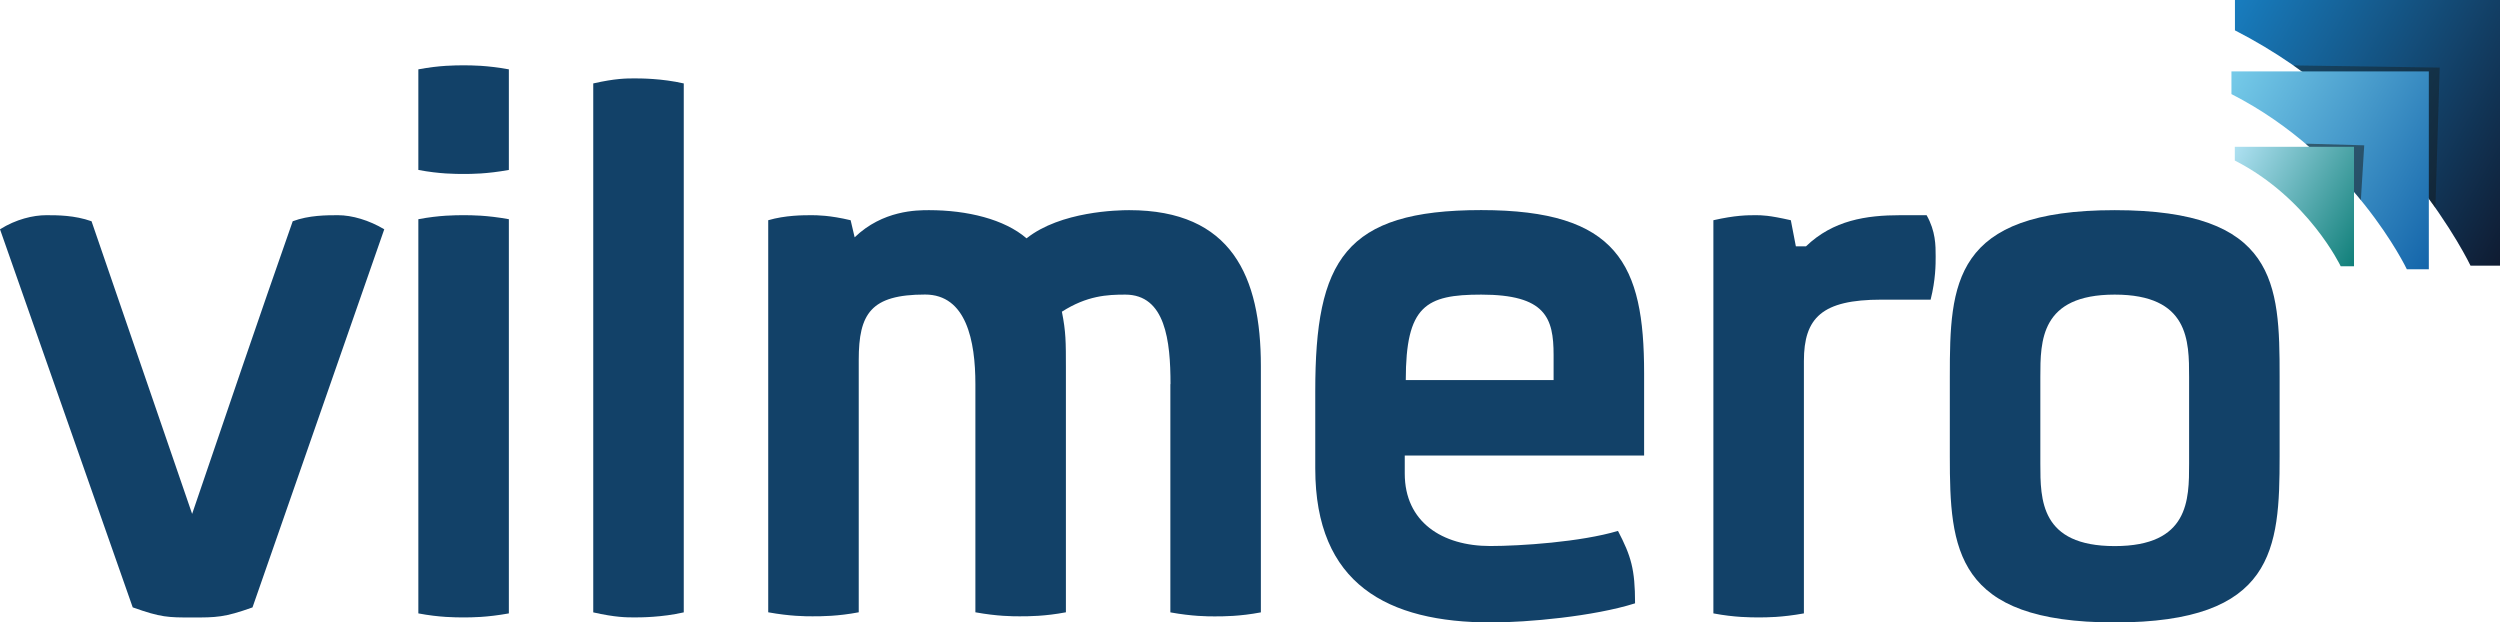
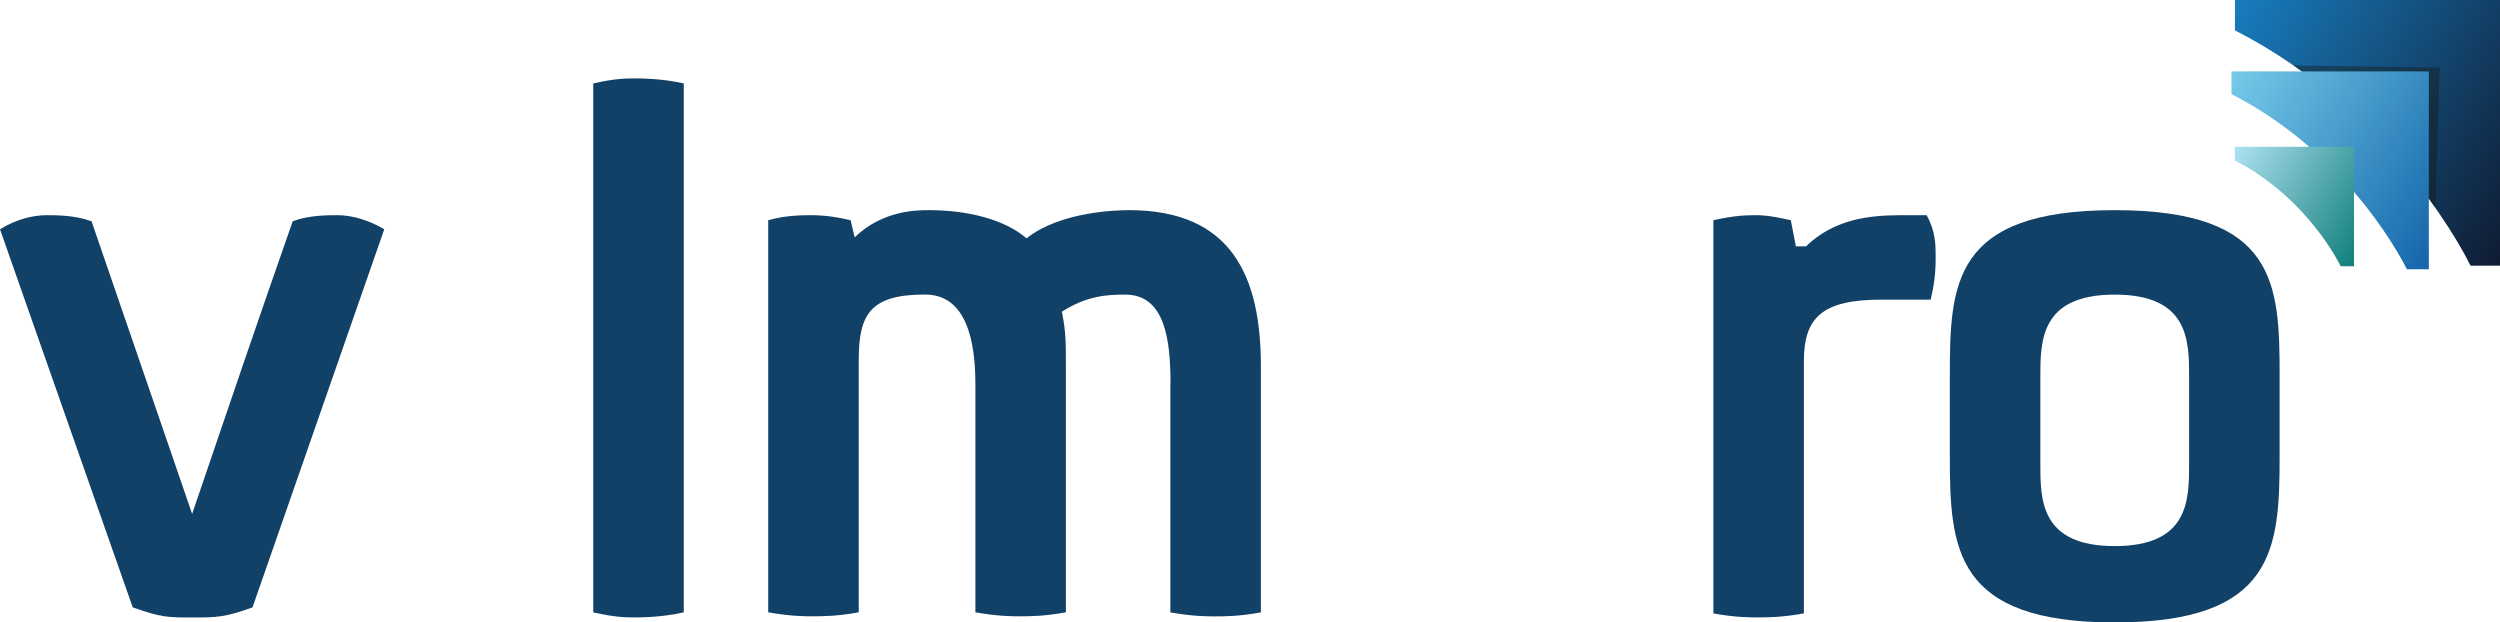
<svg xmlns="http://www.w3.org/2000/svg" id="Ebene_2" viewBox="0 0 342.48 85.27">
  <defs>
    <style>.cls-1{fill:url(#linear-gradient-3);}.cls-2{fill:url(#linear-gradient-2);}.cls-3{fill:url(#linear-gradient);}.cls-4{fill:#124168;}.cls-5{opacity:.5;}.cls-5,.cls-6{fill:#151511;}.cls-6{opacity:.4;}</style>
    <linearGradient id="linear-gradient" x1="549.31" y1="-197.2" x2="592.3" y2="-172.38" gradientTransform="translate(-242.44 196)" gradientUnits="userSpaceOnUse">
      <stop offset="0" stop-color="#187dbf" />
      <stop offset="1" stop-color="#0f1b31" />
    </linearGradient>
    <linearGradient id="linear-gradient-2" x1="548.65" y1="-187.12" x2="580.66" y2="-168.63" gradientTransform="translate(-242.44 196)" gradientUnits="userSpaceOnUse">
      <stop offset="0" stop-color="#76cbe9" />
      <stop offset="1" stop-color="#1465aa" />
    </linearGradient>
    <linearGradient id="linear-gradient-3" x1="548.91" y1="-176.43" x2="568.24" y2="-165.27" gradientTransform="translate(-242.44 196)" gradientUnits="userSpaceOnUse">
      <stop offset="0" stop-color="#afe1f2" />
      <stop offset="1" stop-color="#107f79" />
    </linearGradient>
  </defs>
  <g id="Ebene_1-2">
    <path class="cls-3" d="M306.18,0h36.3v36.39h-4.04s-9.88-20.8-32.27-32.23V0Z" />
    <path class="cls-6" d="M333.63,28.47l.59-19.21-20.05-.3s11.02,7.49,19.46,19.51Z" />
    <path class="cls-2" d="M305.69,9.78h27.04v27.11h-3.01s-7.36-15.49-24.03-24v-3.1Z" />
-     <path class="cls-5" d="M323.42,27.41l.46-7.5-8.03-.23s4.79,4.16,7.57,7.73Z" />
    <path class="cls-1" d="M306.15,20.11h16.33v16.37h-1.82s-4.44-9.35-14.51-14.49v-1.88Z" />
    <path class="cls-4" d="M18.18,83.2L0,31.41c2.2-1.38,4.55-1.93,6.34-1.93,1.51,0,3.86,0,6.2.83l13.78,40.09c4.55-13.36,9.23-27.14,13.78-40.09,2.2-.83,4.68-.83,6.2-.83,1.93,0,4.27.69,6.34,1.93l-18.05,51.8c-3.86,1.38-4.96,1.38-8.26,1.38s-4.27,0-8.13-1.38Z" />
-     <path class="cls-4" d="M57.31,9.5c2.89-.55,5.1-.55,6.2-.55s3.17,0,6.2.55v13.78c-3.03.55-5.1.55-6.2.55s-3.31,0-6.2-.55v-13.78ZM57.31,30.03c2.89-.55,5.1-.55,6.2-.55s3.17,0,6.2.55v54c-3.03.55-5.1.55-6.2.55s-3.31,0-6.2-.55V30.03Z" />
    <path class="cls-4" d="M81.27,11.43c3.03-.69,4.55-.69,5.65-.69.83,0,3.72,0,6.75.69v72.46c-3.03.69-5.92.69-6.75.69-1.1,0-2.62,0-5.65-.69V11.43Z" />
    <path class="cls-4" d="M160.35,52.62c0-5.92-.69-12.26-6.2-12.26-2.48,0-5.23.14-8.68,2.34.55,2.75.55,4.13.55,7.71v33.47c-2.89.55-5.1.55-6.34.55-.96,0-3.03,0-6.06-.55v-31.27c0-5.92-1.24-12.26-6.89-12.26-7.44,0-9.09,2.62-9.09,8.95v34.58c-2.89.55-5.1.55-6.34.55-.96,0-3.03,0-6.06-.55V30.17c2.34-.69,4.82-.69,5.92-.69.69,0,2.48,0,5.37.69l.55,2.34c3.86-3.72,8.54-3.72,10.19-3.72,5.23,0,10.33,1.24,13.36,3.86,4.68-3.72,12.54-3.86,14.05-3.86,14.05,0,18.05,9.09,18.05,21.35v33.75c-2.89.55-5.1.55-6.34.55-.96,0-3.03,0-6.06-.55v-31.27Z" />
-     <path class="cls-4" d="M180.18,64.19v-10.61c0-17.91,4-24.8,22.73-24.8s22.32,7.44,22.32,22.32v11.3h-32.79v2.48c0,6.61,5.1,9.92,11.71,9.92,4.13,0,12.4-.55,17.5-2.07,1.79,3.44,2.34,5.23,2.34,9.92-5.65,1.79-14.74,2.62-19.7,2.62-14.19,0-24.11-5.23-24.11-21.08ZM192.58,52.07h20.25v-3.44c0-5.1-1.1-8.27-9.92-8.27-7.58,0-10.33,1.52-10.33,11.71Z" />
    <path class="cls-4" d="M247.4,33.75c3.72-3.58,8.26-4.27,12.95-4.27h3.58c1.24,2.2,1.24,4.13,1.24,5.65,0,1.1,0,3.17-.69,5.92h-6.75c-8.13,0-10.61,2.48-10.61,8.4v34.58c-3.03.55-5.1.55-6.2.55s-3.31,0-6.2-.55V30.17c3.03-.69,4.68-.69,5.79-.69.83,0,1.79,0,4.82.69l.69,3.58h1.38Z" />
    <path class="cls-4" d="M312.29,51.52v11.02c0,12.67-.69,22.73-22.59,22.73s-22.59-10.06-22.59-22.73v-11.02c0-12.67.41-22.73,22.59-22.73s22.59,10.06,22.59,22.73ZM299.89,51.66c0-4.96,0-11.3-10.19-11.3s-10.19,6.34-10.19,11.3v11.85c0,4.96,0,11.3,10.19,11.3s10.19-6.34,10.19-11.3v-11.85Z" />
  </g>
</svg>